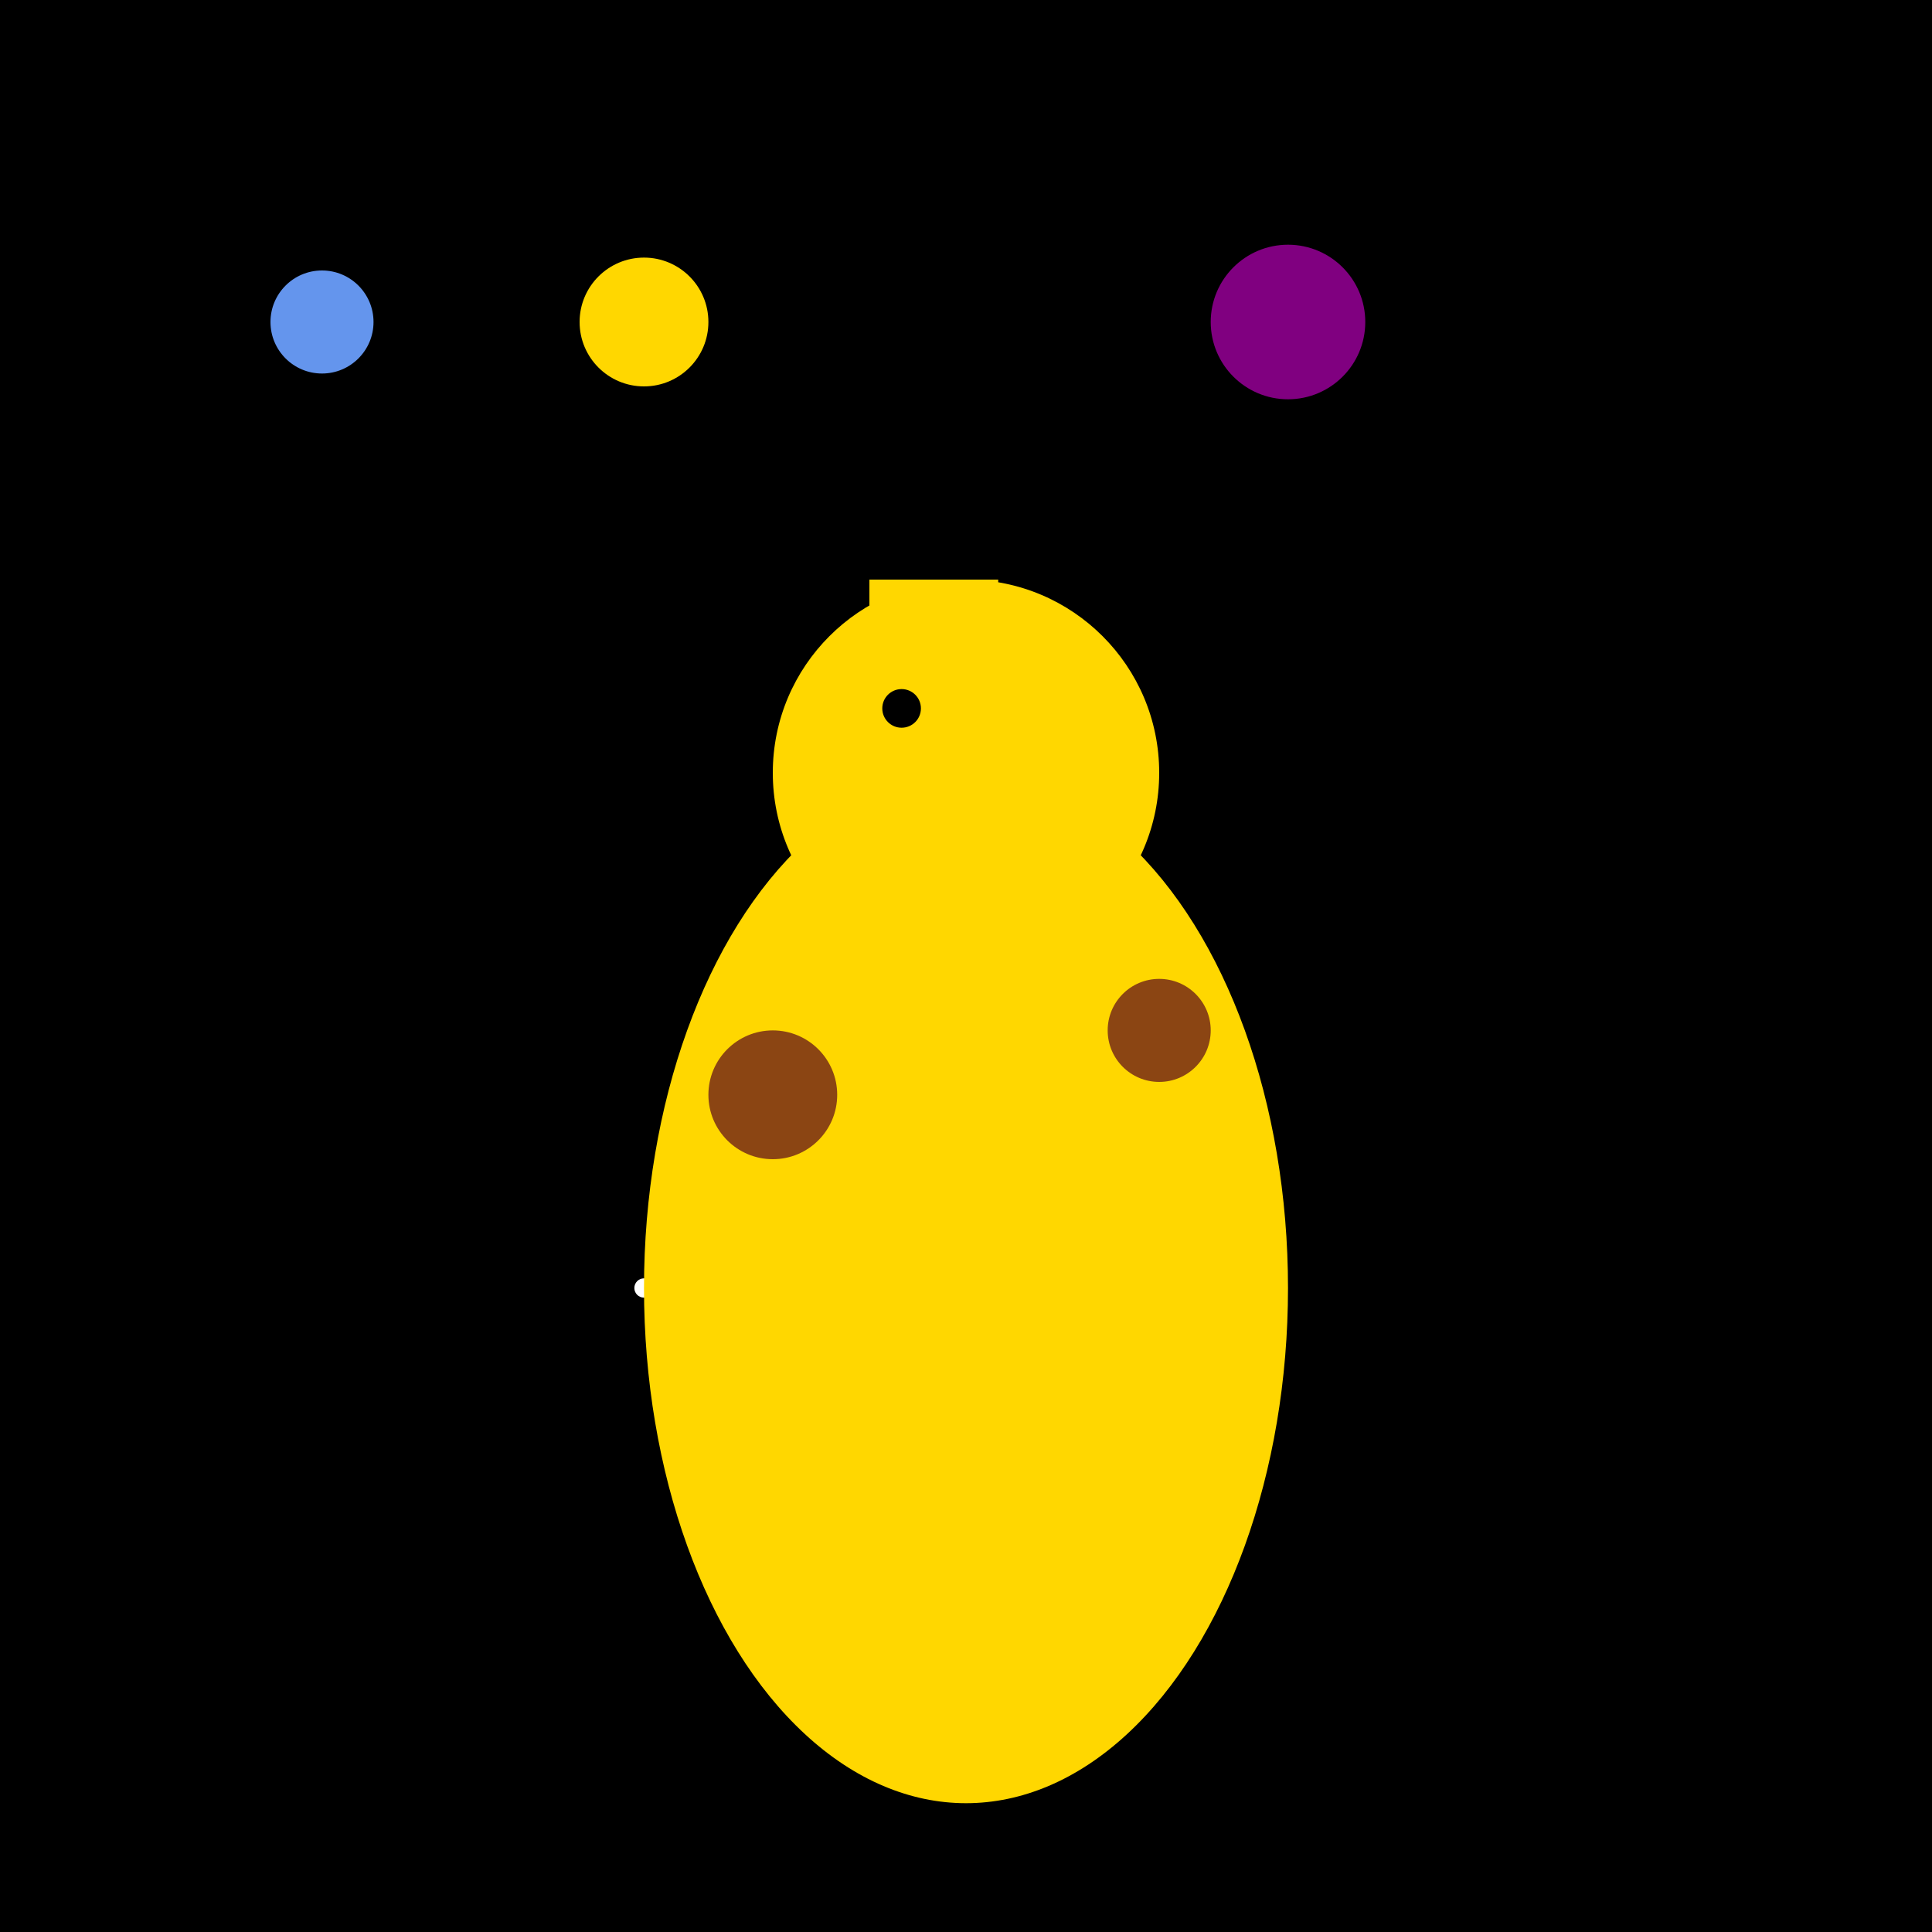
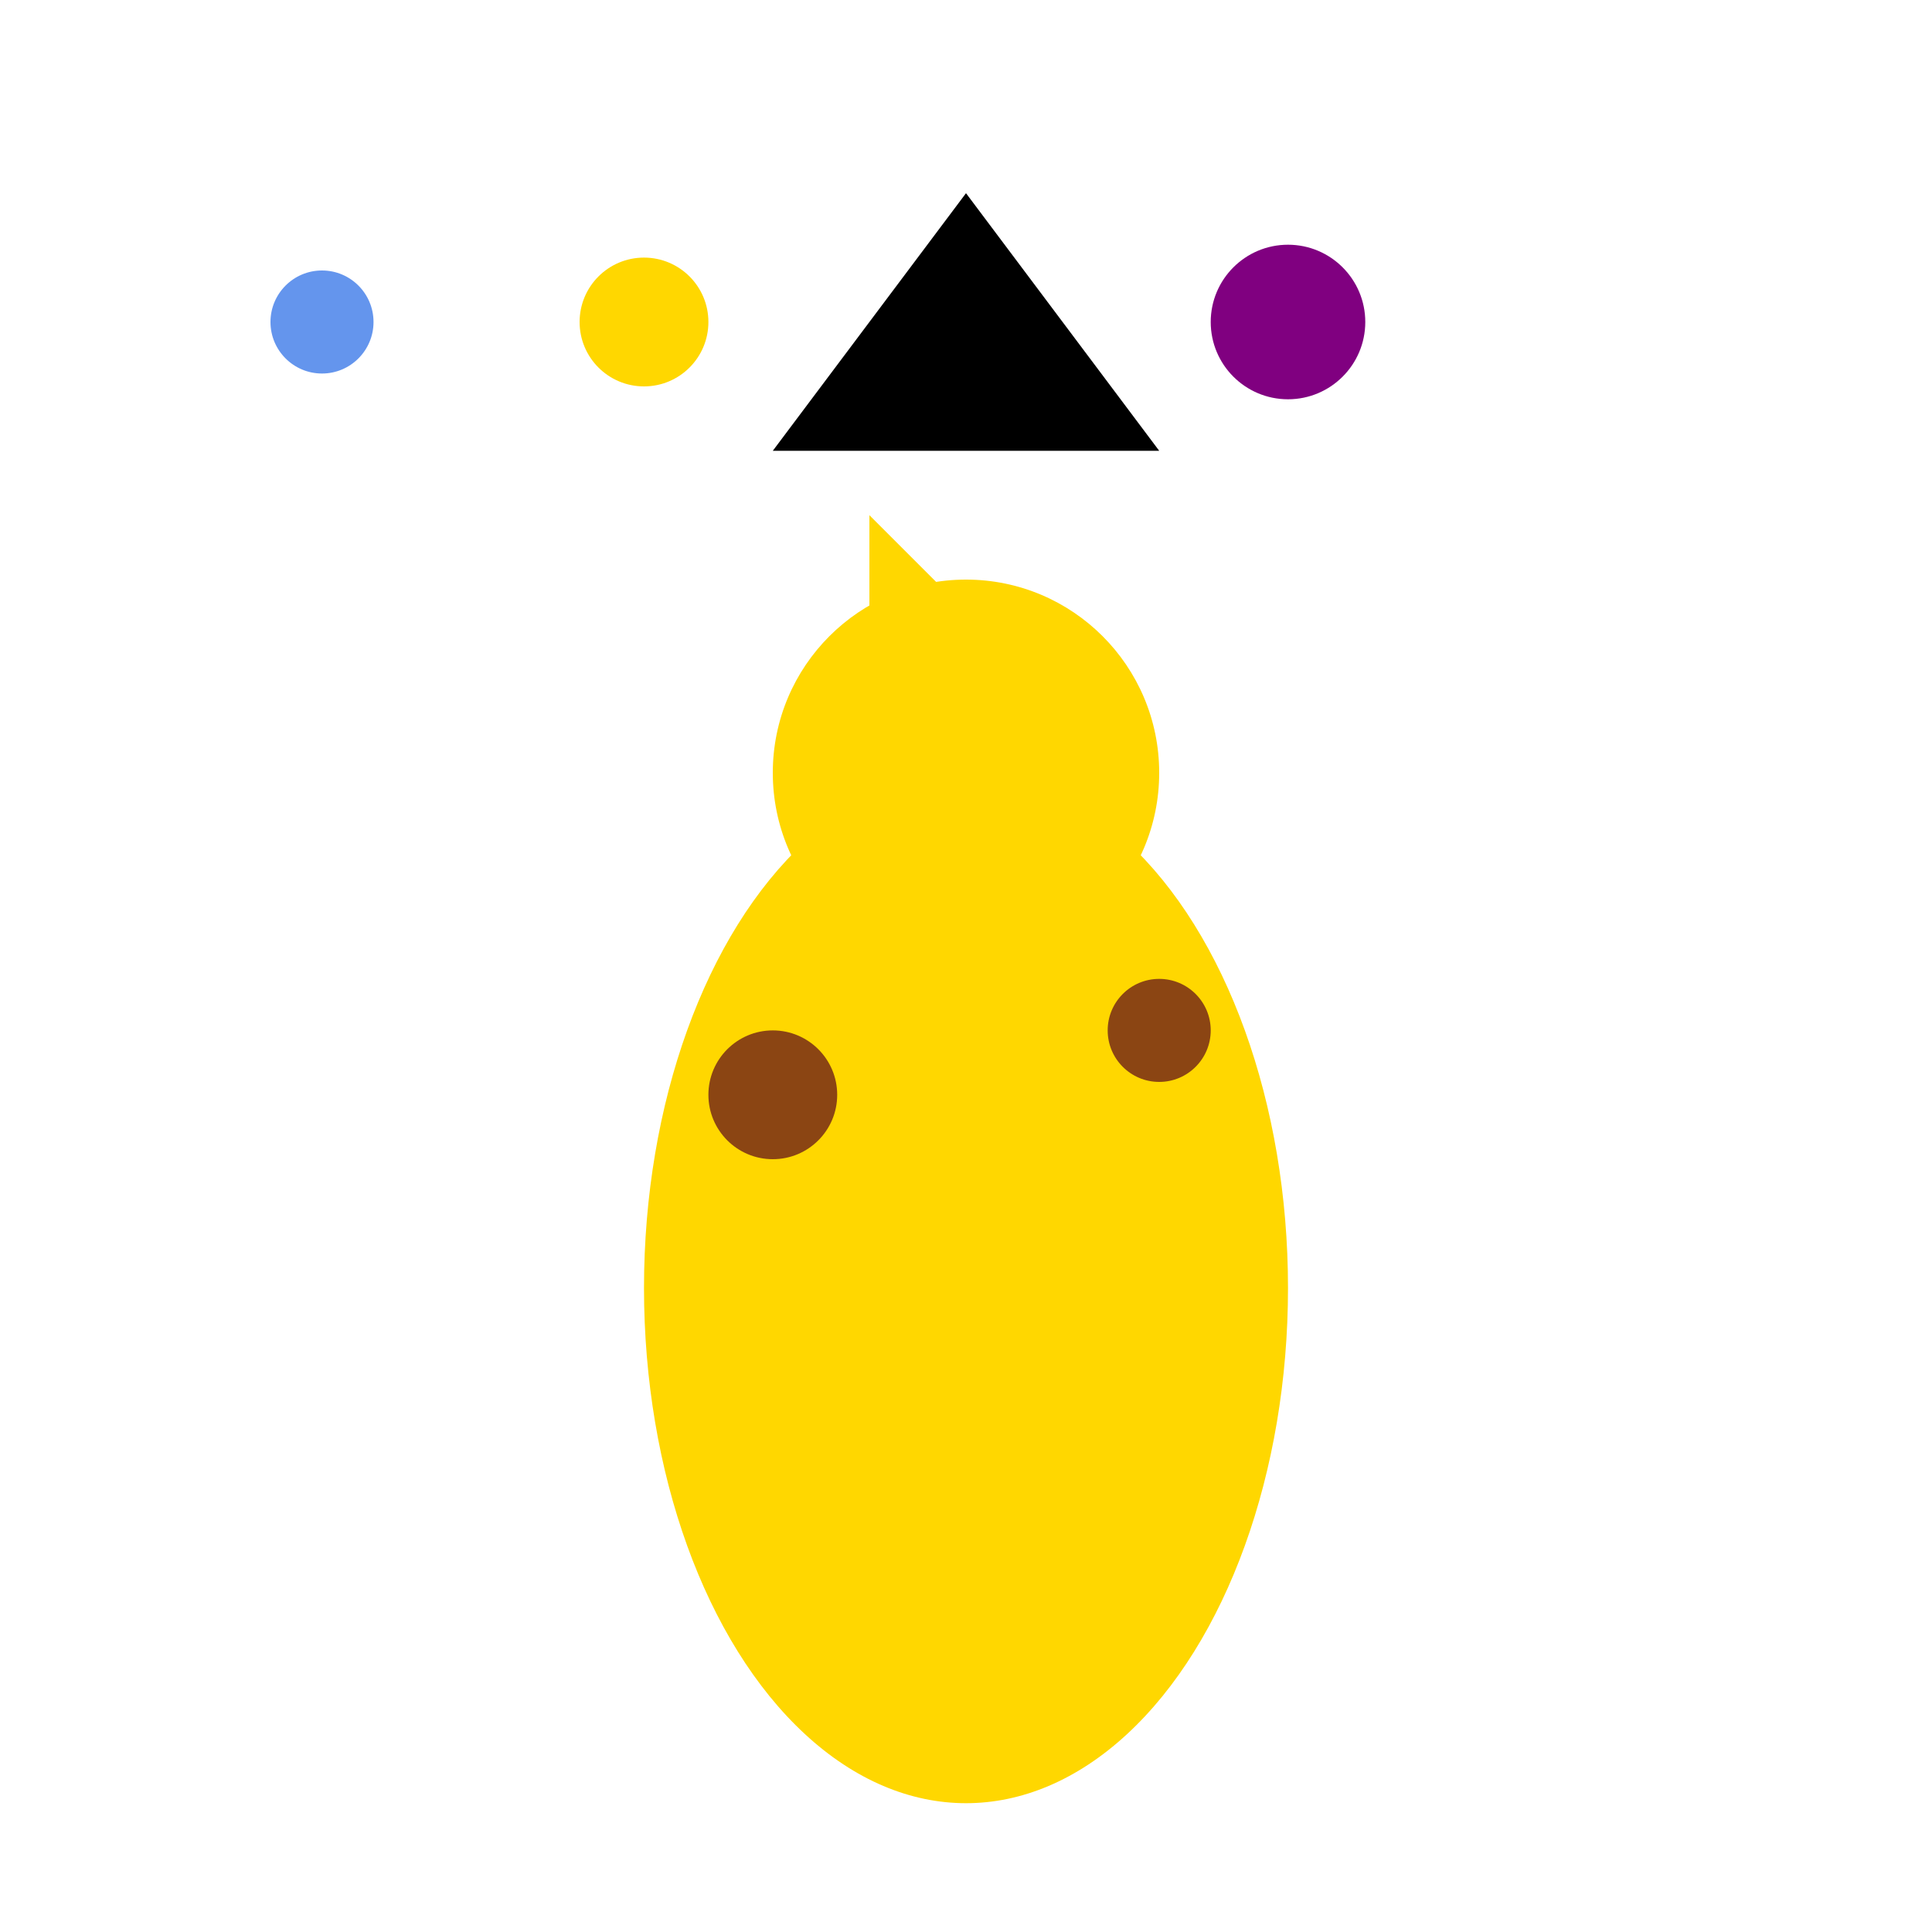
<svg xmlns="http://www.w3.org/2000/svg" viewBox="0 0 300 300">
-   <rect width="300" height="300" fill="black" />
  <circle cx="150" cy="150" r="2" fill="white" />
  <circle cx="100" cy="200" r="1.5" fill="white" />
  <circle cx="200" cy="50" r="2.5" fill="white" />
  <ellipse cx="150" cy="200" rx="50" ry="80" fill="#FFD700" />
  <circle cx="120" cy="170" r="10" fill="#8B4513" />
  <circle cx="180" cy="160" r="8" fill="#8B4513" />
  <circle cx="150" cy="120" r="30" fill="#FFD700" />
-   <circle cx="140" cy="110" r="3" fill="black" />
-   <path d="M135,100 L135,80 Q145,75 155,80 L155,100 Z" fill="#FFD700" />
+   <path d="M135,100 L135,80 L155,100 Z" fill="#FFD700" />
  <path d="M150,160 L150,200" stroke="#FFD700" stroke-width="15" />
-   <rect x="125" y="70" width="50" height="20" fill="black" />
  <polygon points="120,70 180,70 150,30" fill="black" />
  <circle cx="50" cy="50" r="8" fill="#6495ED">
    <animate attributeName="cy" dur="1s" values="50;120;50" repeatCount="indefinite" />
  </circle>
  <circle cx="100" cy="50" r="10" fill="#FFD700">
    <animate attributeName="cy" dur="0.9s" values="50;120;50" repeatCount="indefinite" />
  </circle>
  <circle cx="200" cy="50" r="12" fill="#800080">
    <animate attributeName="cy" dur="1.2s" values="50;120;50" repeatCount="indefinite" />
  </circle>
</svg>